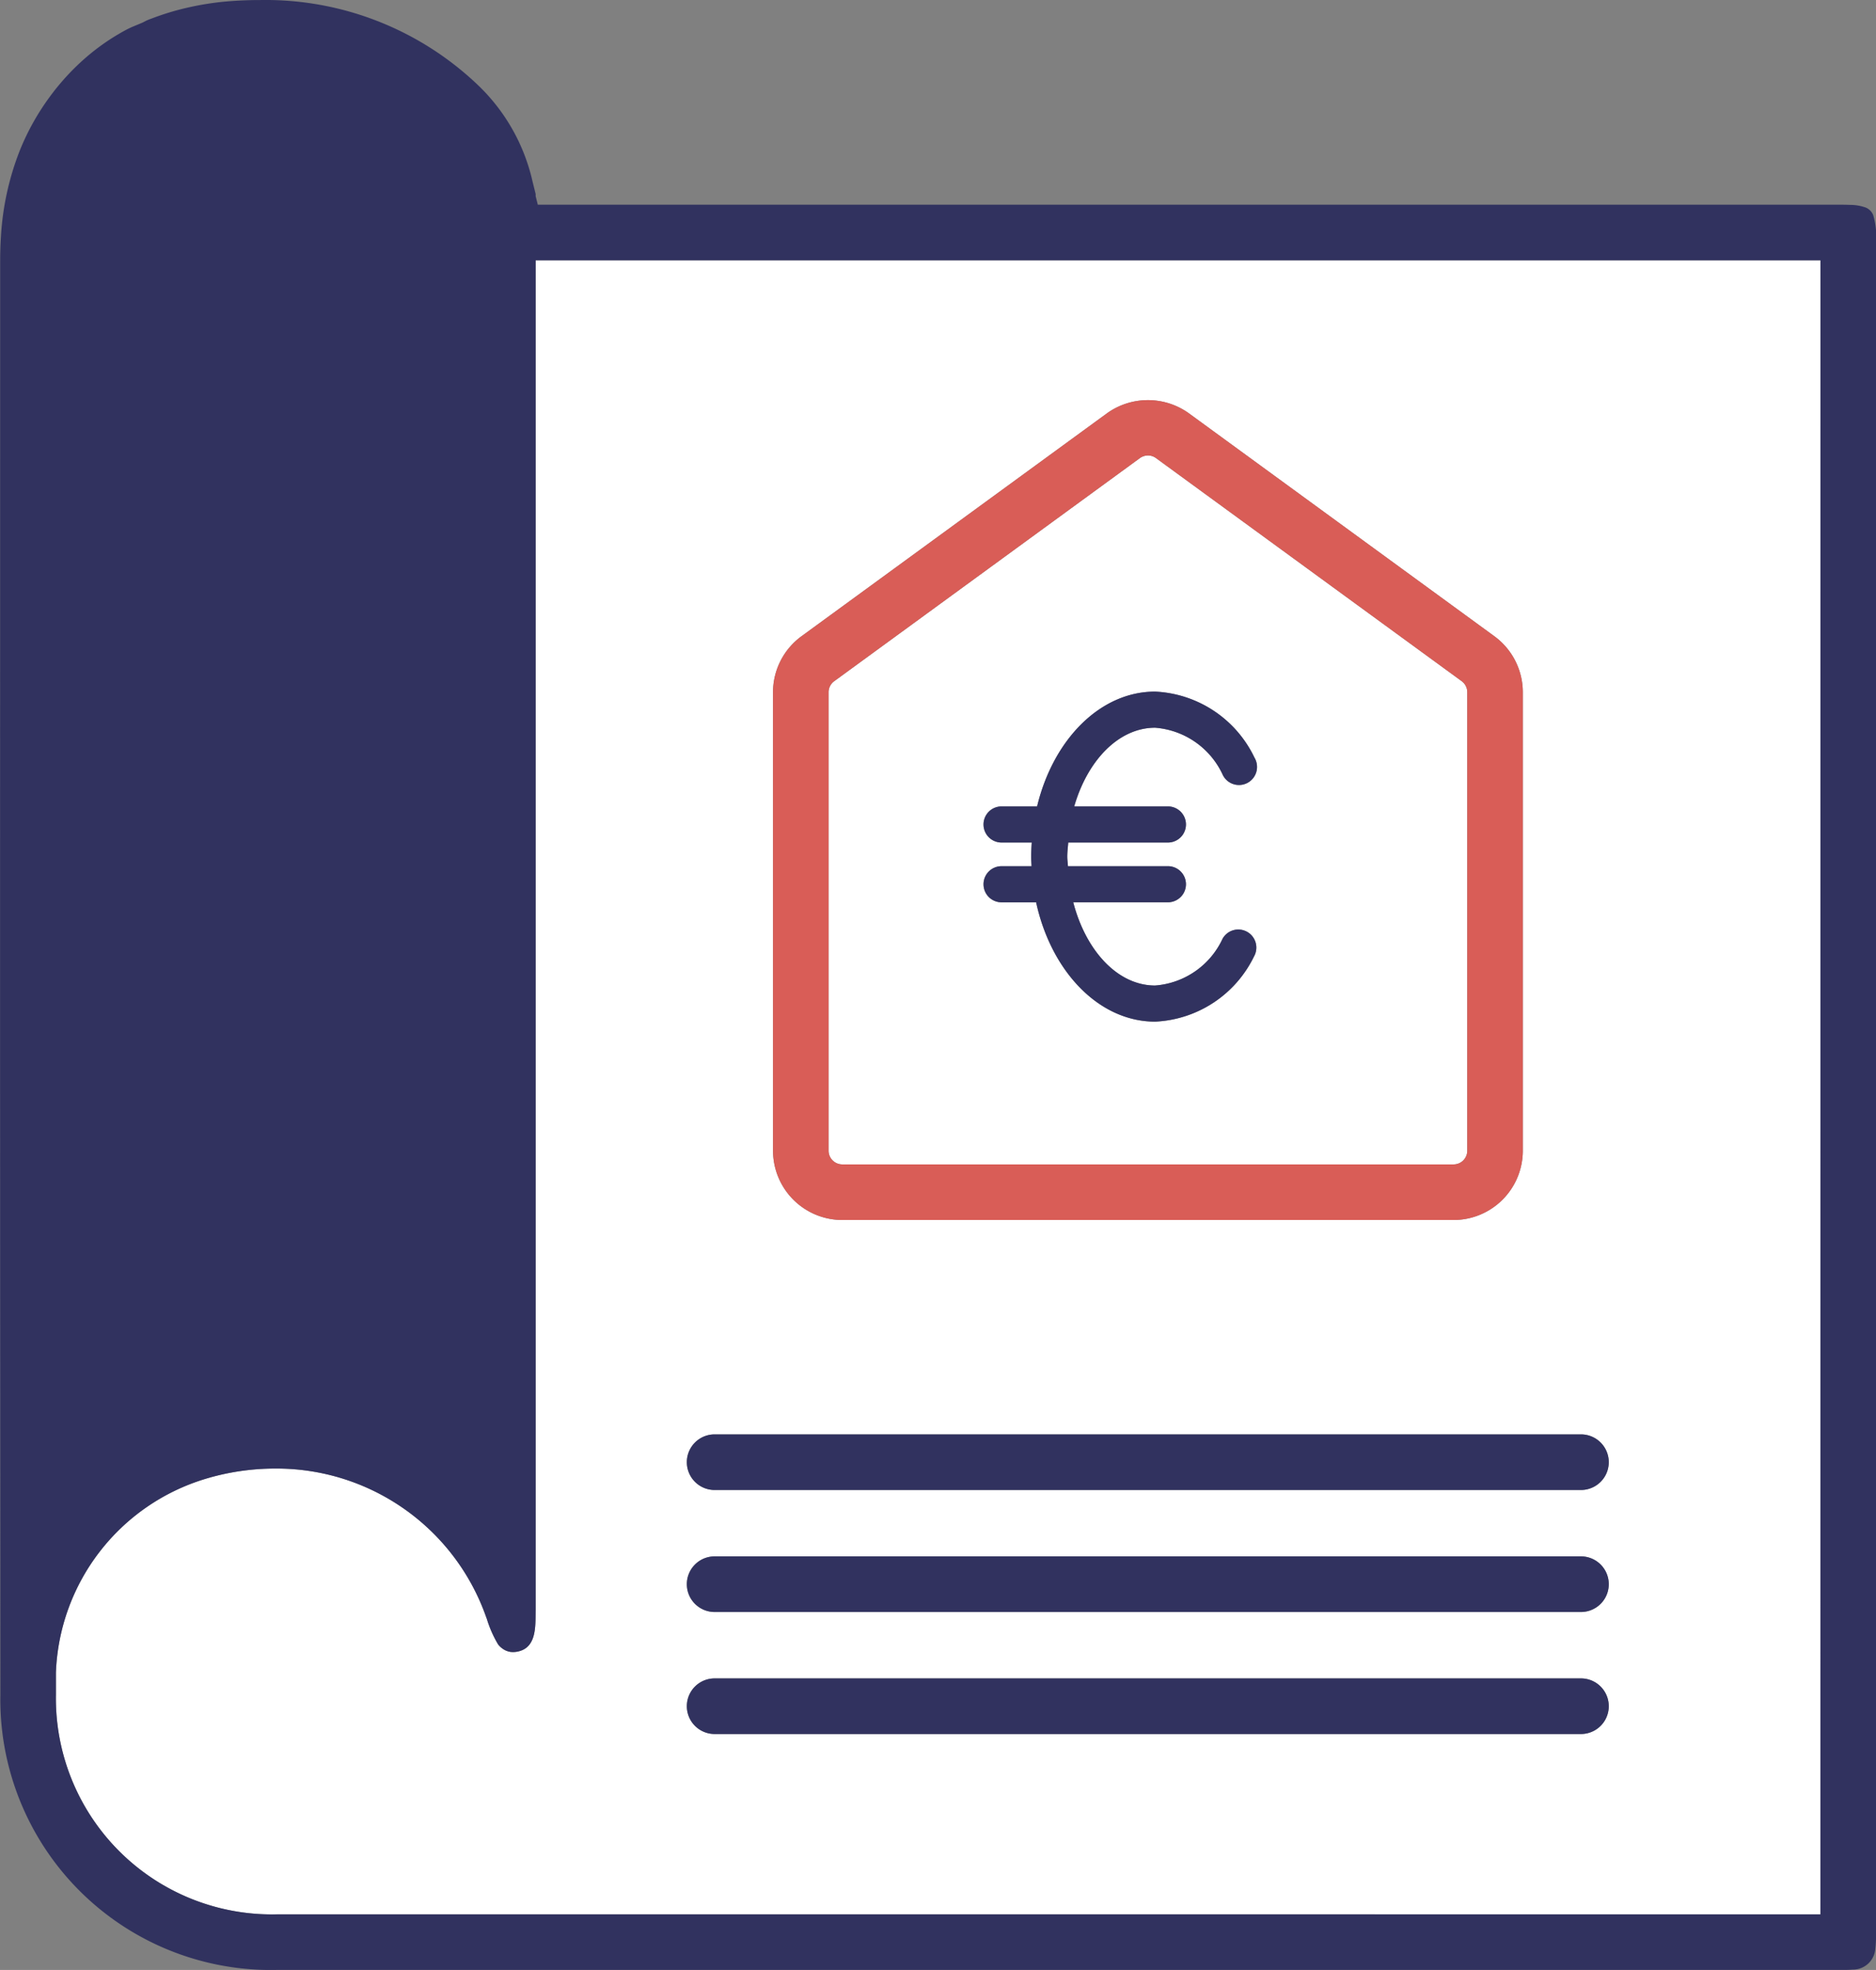
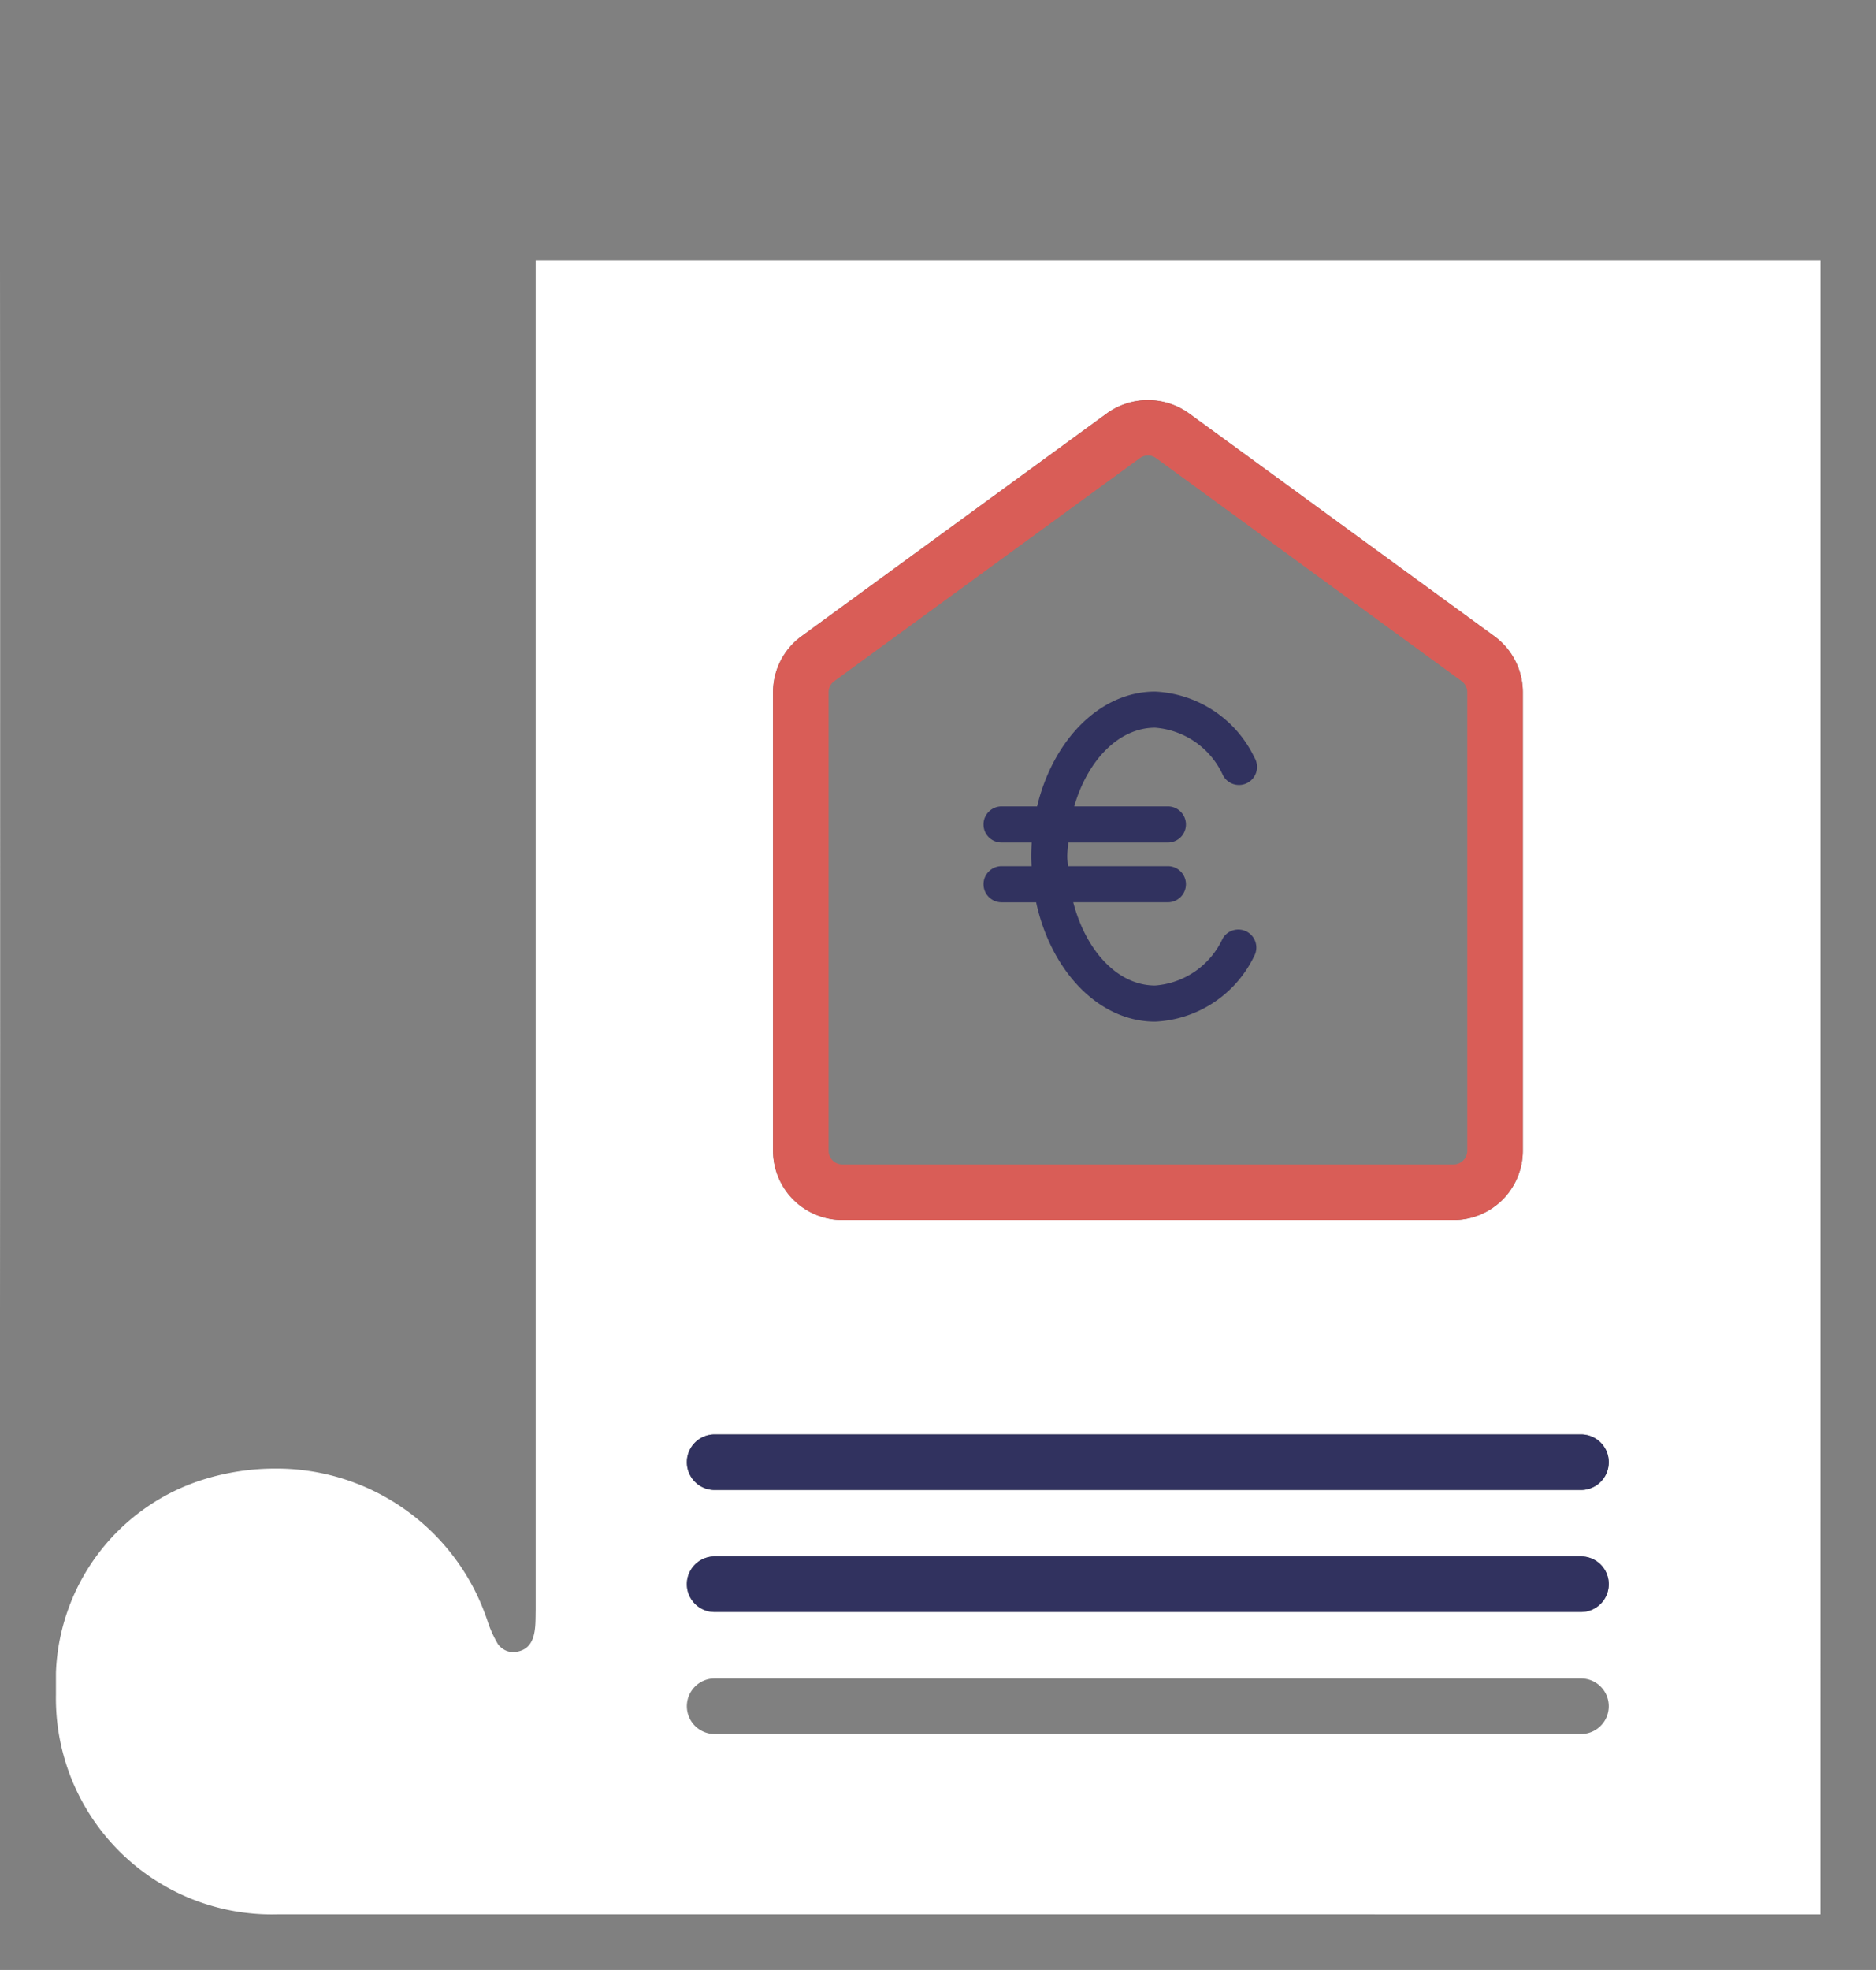
<svg xmlns="http://www.w3.org/2000/svg" id="ARTWORK" viewBox="0 0 67.519 70.866">
  <rect x="0" y="0" width="67.519" height="70.866" fill="#808080" stroke="none" />
  <defs>
    <style>.cls-1{fill:#fff;}.cls-2{fill:#d95d57;}.cls-3{fill:#31325f;}</style>
  </defs>
  <title>CITY&amp;amp;YOU_PICTOGRAMMES_SECURE HONORAIRES</title>
-   <path class="cls-1" d="M280.02,289.92h22.003a.492.492,0,0,0,.49-.492V272.932a.491.491,0,0,0-.201-.396l-11.002-8.025a.486.486,0,0,0-.289-.094.497.497,0,0,0-.292.096l-11.001,8.025a.489.489,0,0,0-.201.394v16.496A.493.493,0,0,0,280.02,289.92Zm6.799-11.071c0-.171.009-.339.019-.507H285.752a.649.649,0,0,1,0-1.299h1.279c.576-2.392,2.261-4.13,4.247-4.13a4.176,4.176,0,0,1,3.575,2.373.65.65,0,1,1-1.133.636,2.927,2.927,0,0,0-2.442-1.71c-1.307,0-2.43,1.169-2.911,2.831h3.372a.649.649,0,1,1,0,1.299H288.152c-.013.169-.035.333-.035.507,0,.118.018.228.024.344h3.598a.649.649,0,1,1,0,1.299H288.332c.454,1.745,1.599,2.994,2.946,2.994a2.917,2.917,0,0,0,2.43-1.686.649.649,0,1,1,1.129.642,4.167,4.167,0,0,1-3.559,2.343c-2.03,0-3.745-1.817-4.282-4.292h-1.244a.649.649,0,0,1,0-1.299h1.079C286.826,279.078,286.818,278.965,286.818,278.849Z" transform="translate(-249.705 -248.032)" />
  <path class="cls-1" d="M268.338,307.446a.793.793,0,0,1-.275.01l-.02-.005a.625.625,0,0,1-.253-.113.704.704,0,0,1-.155-.147,4.099,4.099,0,0,1-.403-.908l-.04-.109a7.996,7.996,0,0,0-7.597-5.312,8.671,8.671,0,0,0-2.511.375,7.575,7.575,0,0,0-5.366,6.963c0.0.267-0.0.534 0.0.801a7.775,7.775,0,0,0,7.987,7.897l55.519.001.002-59.503h-46.241V305.942C268.971,306.492,269.041,307.302,268.338,307.446Zm9.188-34.514a2.495,2.495,0,0,1,1.022-2.01l11.003-8.026a2.528,2.528,0,0,1,2.934-.002l11.005,8.027a2.497,2.497,0,0,1,1.022,2.011v16.496a2.494,2.494,0,0,1-2.49,2.492H280.02a2.496,2.496,0,0,1-2.493-2.492Zm-2.101,26.7h31.181a1,1,0,0,1,0,2H275.425a1,1,0,0,1,0-2Zm0,4.389h31.181a1,1,0,0,1,0,2H275.425a1,1,0,0,1,0-2Zm0,4.39h31.181a1,1,0,0,1,0,2H275.425a1,1,0,0,1,0-2Z" transform="translate(-249.705 -248.032)" />
  <path class="cls-1" d="M252.767,250.126a7.968,7.968,0,0,1,1.477-1.021A7.966,7.966,0,0,0,252.767,250.126Z" transform="translate(-249.705 -248.032)" />
  <path class="cls-1" d="M249.738,256.543a9.997,9.997,0,0,1,.674-3.084A9.996,9.996,0,0,0,249.738,256.543Z" transform="translate(-249.705 -248.032)" />
-   <path class="cls-1" d="M249.711,257.403l-.002,13.63q-.006,18.987.009,37.97-.024-18.987-.009-37.97Z" transform="translate(-249.705 -248.032)" />
-   <path class="cls-1" d="M252.767,250.126a8.598,8.598,0,0,0-1.249,1.357A8.601,8.601,0,0,1,252.767,250.126Z" transform="translate(-249.705 -248.032)" />
+   <path class="cls-1" d="M249.711,257.403q-.006,18.987.009,37.97-.024-18.987-.009-37.97Z" transform="translate(-249.705 -248.032)" />
  <path class="cls-2" d="M280.02,291.92h22.003a2.494,2.494,0,0,0,2.49-2.492V272.932a2.497,2.497,0,0,0-1.022-2.011l-11.005-8.027a2.528,2.528,0,0,0-2.934.002l-11.003,8.026a2.495,2.495,0,0,0-1.022,2.01v16.496A2.496,2.496,0,0,0,280.02,291.92Zm-.493-18.988a.489.489,0,0,1,.201-.394l11.001-8.025a.497.497,0,0,1,.292-.096.486.486,0,0,1,.289.094l11.002,8.025a.491.491,0,0,1,.201.396v16.496a.492.492,0,0,1-.49.492H280.02a.493.493,0,0,1-.493-.492Z" transform="translate(-249.705 -248.032)" />
-   <path class="cls-3" d="M317.123,255.769a.49.49,0,0,0-.278-.274,1.682,1.682,0,0,0-.556-.092c-.121-.005-.257-.007-.411-.007H269.061l-.077-.306v-.079l-.11-.44a6.898,6.898,0,0,0-1.97-3.481,11.071,11.071,0,0,0-7.823-3.057l-.011 0-.008-0c-.391,0-.795.017-1.202.051a10.379,10.379,0,0,0-1.308.201c-.036.008-.071.016-.107.024a9.436,9.436,0,0,0-1.27.385c-.052.019-.105.038-.157.06-.069.028-.13.067-.198.097-.193.084-.392.156-.575.254a7.968,7.968,0,0,0-1.477,1.021,8.601,8.601,0,0,0-1.249,1.357,8.779,8.779,0,0,0-1.106,1.975,9.997,9.997,0,0,0-.674,3.084q-.028.421-.028.86l-.002,13.63q-.006,18.987.009,37.97a9.731,9.731,0,0,0,9.987,9.894l56.298.001c.128,0,.255-.001.382-.011a.809.809,0,0,0,.815-.756,4.386,4.386,0,0,0,.024-.619l.002-60.788A2.673,2.673,0,0,0,317.123,255.769ZM315.223,316.898l-55.519-.001a7.775,7.775,0,0,1-7.987-7.897c-0-.267 0-.534-0-.801a7.575,7.575,0,0,1,5.366-6.963,8.671,8.671,0,0,1,2.511-.375,7.996,7.996,0,0,1,7.597,5.312l.04.109a4.099,4.099,0,0,0,.403.908.704.704,0,0,0,.155.147.625.625,0,0,0,.253.113l.02.005a.793.793,0,0,0,.275-.01c.703-.144.633-.954.646-1.503V257.395h46.241Z" transform="translate(-249.705 -248.032)" />
  <path class="cls-3" d="M285.103,279.842a.649.649,0,0,0,.649.649h1.244c.537,2.475,2.252,4.292,4.282,4.292a4.167,4.167,0,0,0,3.559-2.343.649.649,0,1,0-1.129-.642,2.917,2.917,0,0,1-2.43,1.686c-1.348,0-2.492-1.249-2.946-2.994h3.407a.649.649,0,1,0,0-1.299h-3.598c-.006-.116-.024-.226-.024-.344,0-.174.022-.338.035-.507h3.587a.649.649,0,1,0,0-1.299h-3.372c.481-1.662,1.605-2.831,2.911-2.831a2.927,2.927,0,0,1,2.442,1.71.65.65,0,1,0,1.133-.636,4.176,4.176,0,0,0-3.575-2.373c-1.986,0-3.672,1.738-4.247,4.13h-1.279a.649.649,0,0,0,0,1.299h1.086c-.011.167-.019.336-.019.507,0,.116.008.229.013.344H285.752A.649.649,0,0,0,285.103,279.842Z" transform="translate(-249.705 -248.032)" />
  <path class="cls-3" d="M275.425,301.632h31.181a1,1,0,0,0,0-2H275.425a1,1,0,0,0,0,2Z" transform="translate(-249.705 -248.032)" />
  <path class="cls-3" d="M275.425,306.021h31.181a1,1,0,0,0,0-2H275.425a1,1,0,0,0,0,2Z" transform="translate(-249.705 -248.032)" />
-   <path class="cls-3" d="M275.425,310.41h31.181a1,1,0,0,0,0-2H275.425a1,1,0,0,0,0,2Z" transform="translate(-249.705 -248.032)" />
</svg>